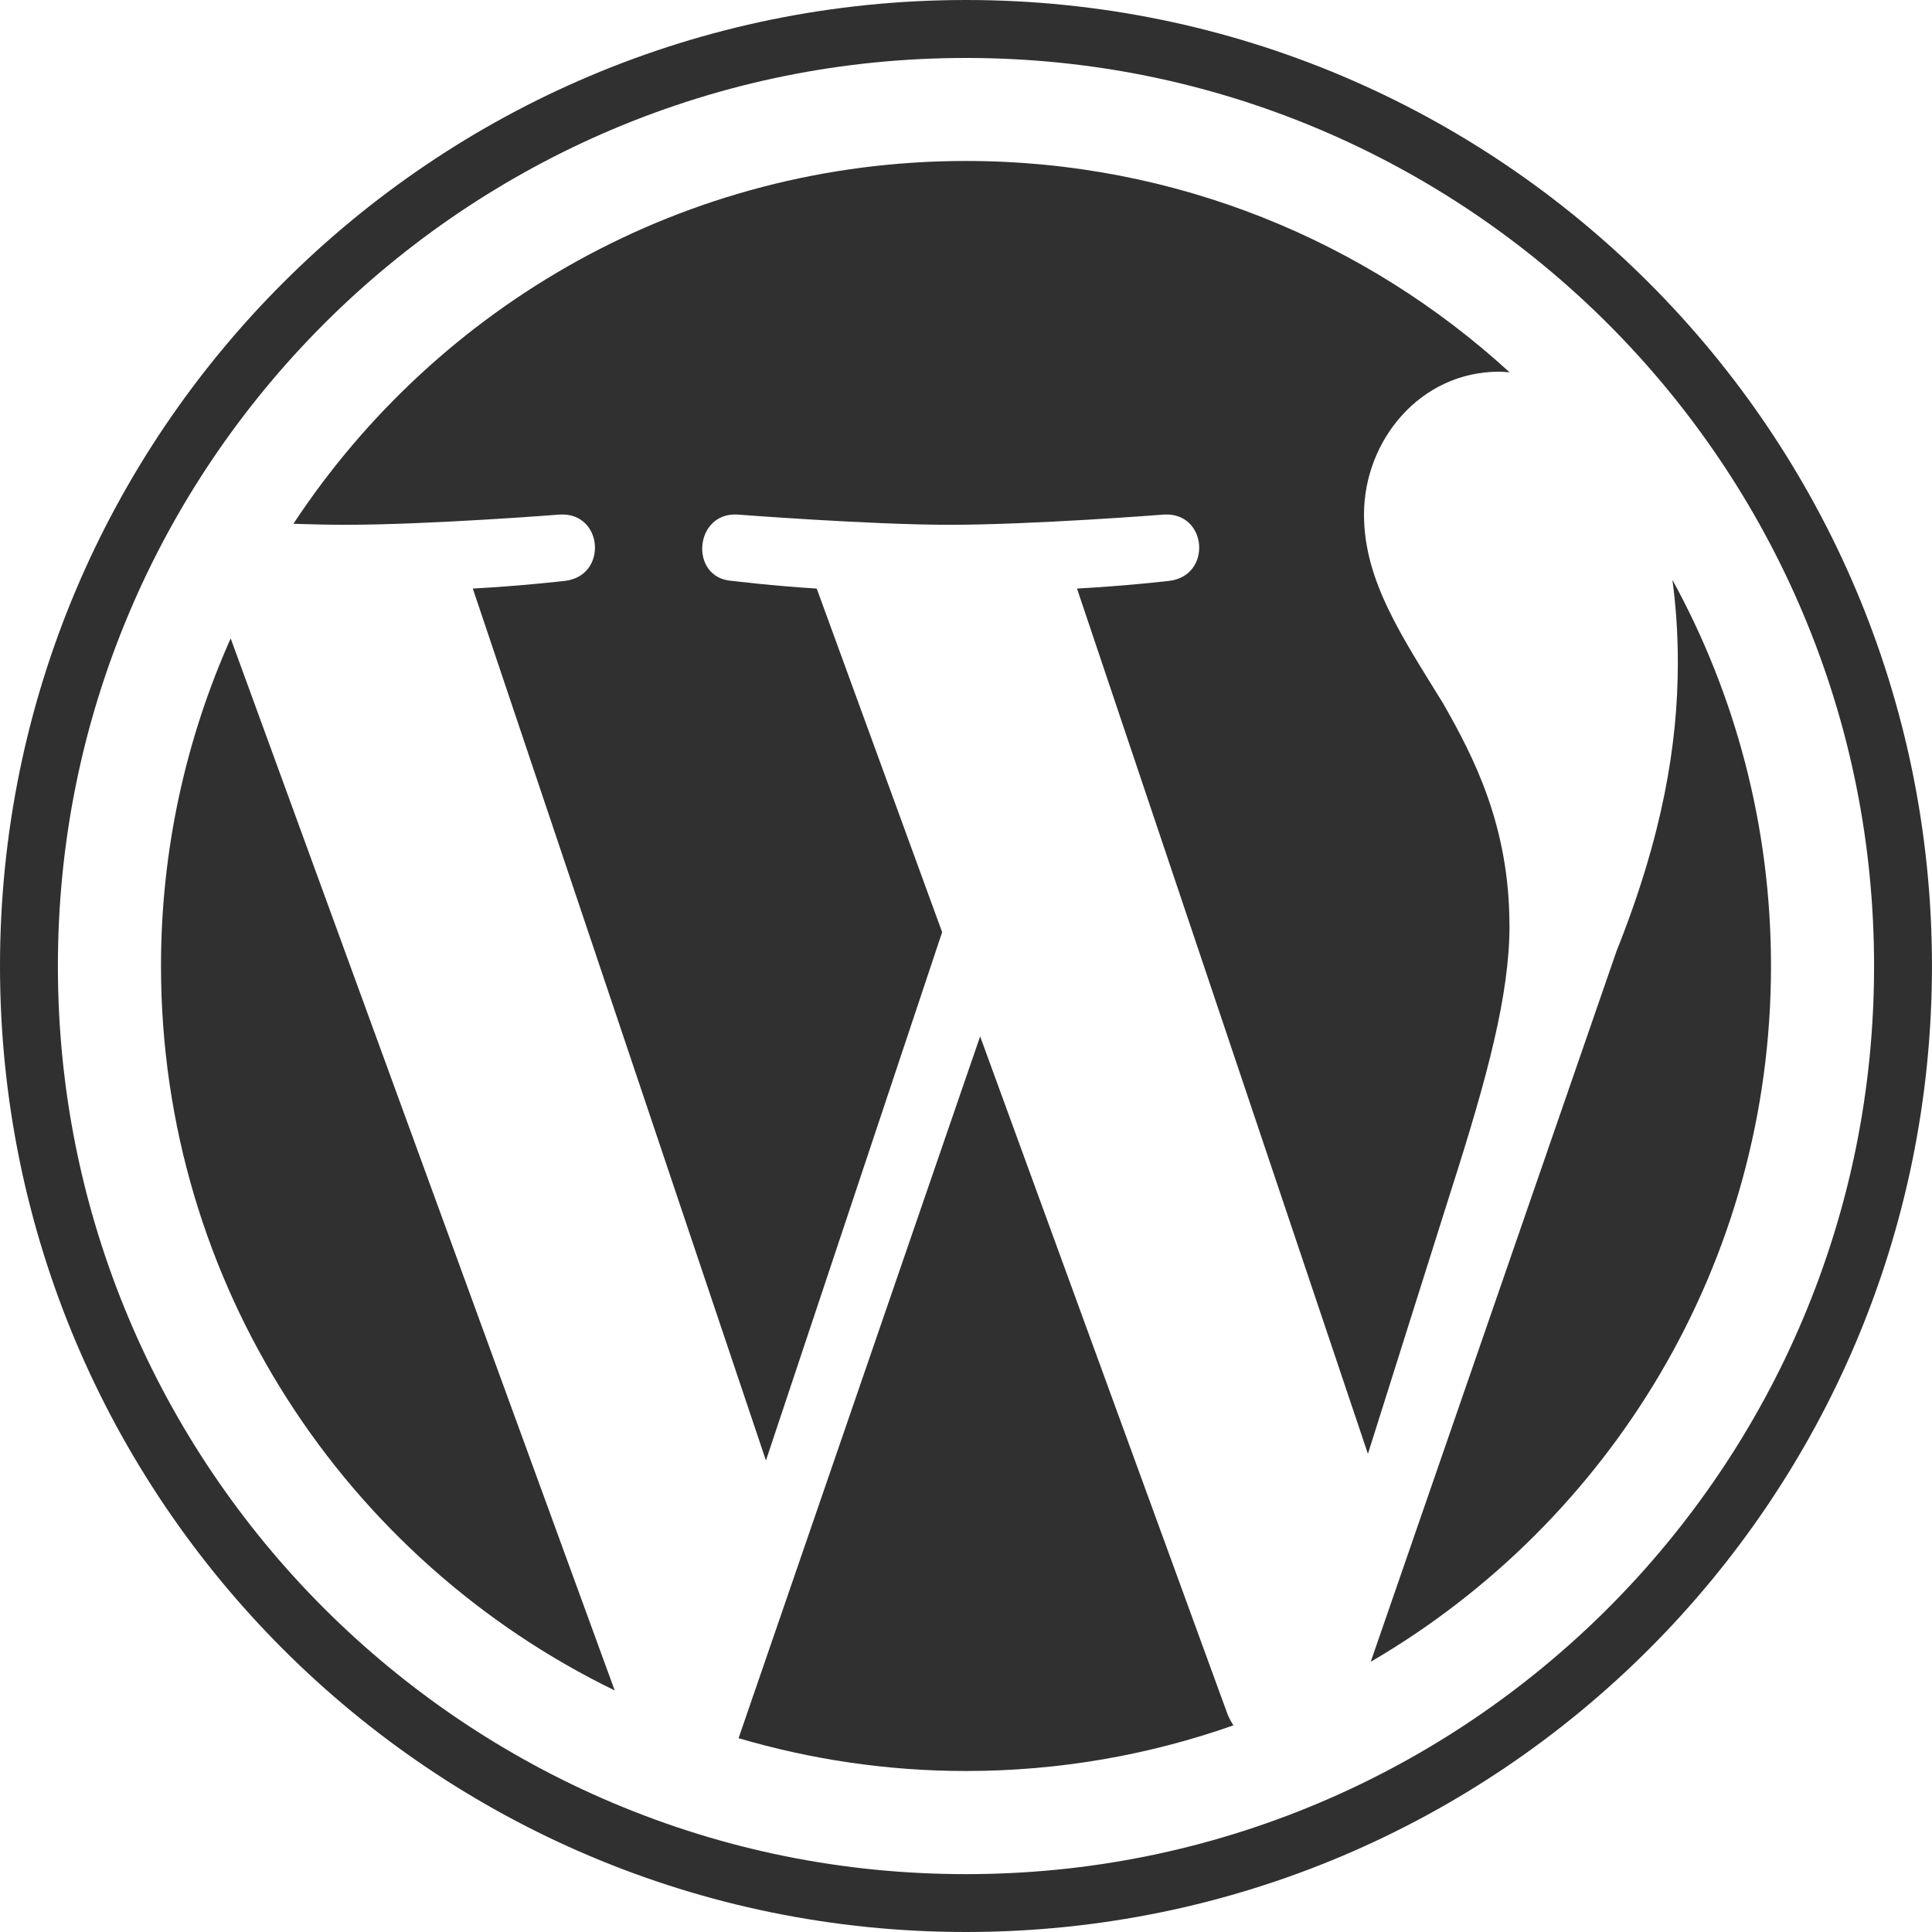
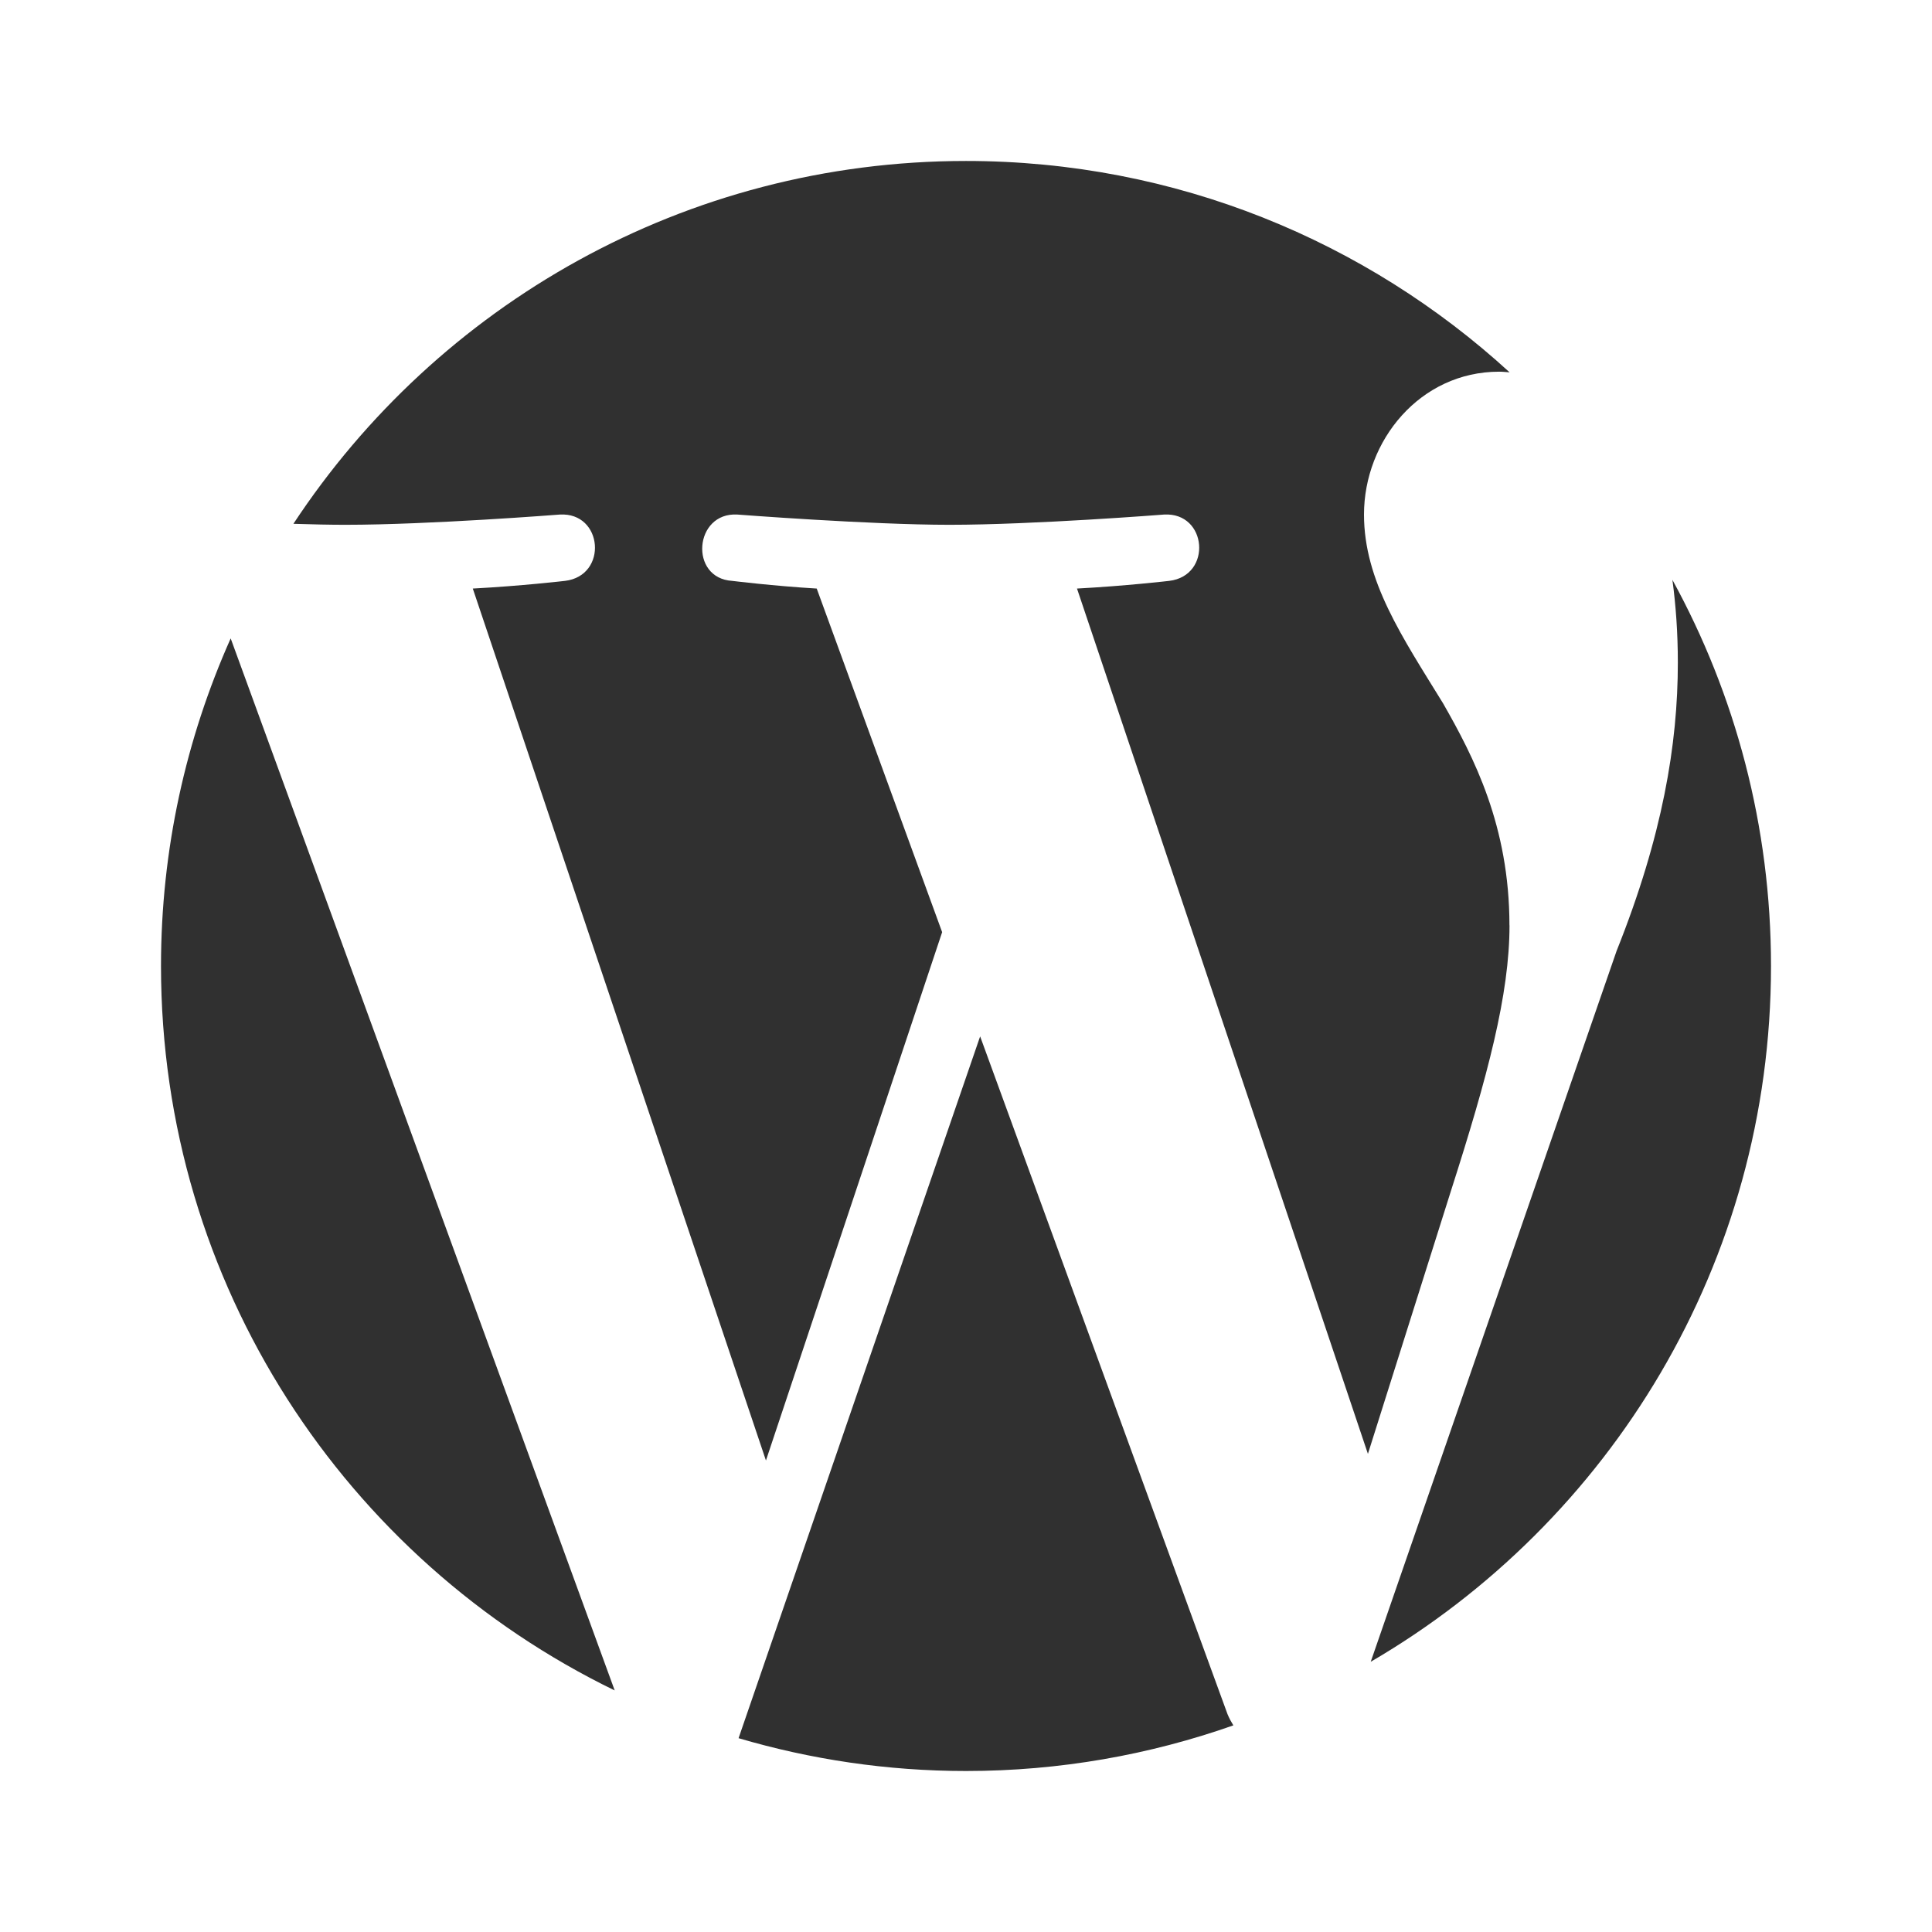
<svg xmlns="http://www.w3.org/2000/svg" width="60" height="60" viewBox="0 0 60 60" fill="none">
-   <path d="M30 1.8C33.807 1.8 37.5 2.546 40.976 4.016C42.646 4.723 44.258 5.598 45.766 6.616C47.26 7.625 48.664 8.784 49.941 10.061C51.217 11.337 52.376 12.742 53.385 14.236C54.404 15.743 55.278 17.354 55.985 19.026C57.455 22.501 58.201 26.194 58.201 30.002C58.201 33.81 57.456 37.502 55.985 40.978C55.279 42.649 54.404 44.261 53.385 45.768C52.376 47.262 51.217 48.666 49.941 49.943C48.665 51.219 47.26 52.378 45.766 53.387C44.258 54.406 42.647 55.28 40.976 55.987C37.5 57.457 33.807 58.203 30 58.203C26.192 58.203 22.499 57.458 19.023 55.987C17.353 55.281 15.741 54.406 14.233 53.387C12.739 52.378 11.335 51.219 10.058 49.943C8.782 48.667 7.623 47.262 6.614 45.768C5.595 44.261 4.721 42.65 4.014 40.978C2.544 37.502 1.798 33.81 1.798 30.002C1.798 26.194 2.543 22.501 4.014 19.026C4.72 17.355 5.595 15.743 6.614 14.236C7.623 12.742 8.782 11.338 10.058 10.061C11.335 8.784 12.739 7.625 14.233 6.616C15.741 5.598 17.352 4.724 19.023 4.016C22.499 2.547 26.192 1.8 30 1.8ZM30 0C13.431 0 0 13.432 0 30C0 46.568 13.431 60 30 60C46.568 60 59.999 46.568 59.999 30C59.999 13.432 46.569 0 30 0Z" fill="#303030" />
  <path d="M5 29.999C5 39.895 10.75 48.446 19.09 52.498L7.164 19.826C5.778 22.934 5 26.375 5 29.999ZM46.877 28.738C46.877 25.648 45.767 23.508 44.816 21.843C43.549 19.783 42.36 18.04 42.36 15.98C42.36 13.682 44.102 11.543 46.558 11.543C46.669 11.543 46.774 11.556 46.882 11.563C42.434 7.488 36.508 4.999 30 4.999C21.266 4.999 13.582 9.481 9.112 16.267C9.699 16.286 10.252 16.298 10.721 16.298C13.336 16.298 17.384 15.98 17.384 15.98C18.731 15.901 18.89 17.881 17.544 18.04C17.544 18.04 16.19 18.198 14.683 18.278L23.787 45.357L29.259 28.949L25.364 18.278C24.017 18.198 22.742 18.04 22.742 18.04C21.395 17.961 21.553 15.901 22.901 15.98C22.901 15.98 27.028 16.298 29.485 16.298C32.1 16.298 36.149 15.98 36.149 15.98C37.496 15.901 37.655 17.881 36.308 18.04C36.308 18.04 34.952 18.198 33.447 18.278L42.482 45.151L45.062 36.979C46.207 33.407 46.879 30.877 46.879 28.737L46.877 28.738ZM30.439 32.186L22.937 53.981C25.177 54.64 27.546 55 30 55C32.912 55 35.704 54.498 38.303 53.583C38.236 53.475 38.174 53.362 38.123 53.238L30.439 32.186ZM51.938 18.007C52.045 18.803 52.107 19.657 52.107 20.577C52.107 23.113 51.632 25.964 50.205 29.531L42.569 51.608C50.002 47.275 55 39.223 55 30C55 25.654 53.89 21.567 51.938 18.007Z" fill="#303030" />
</svg>